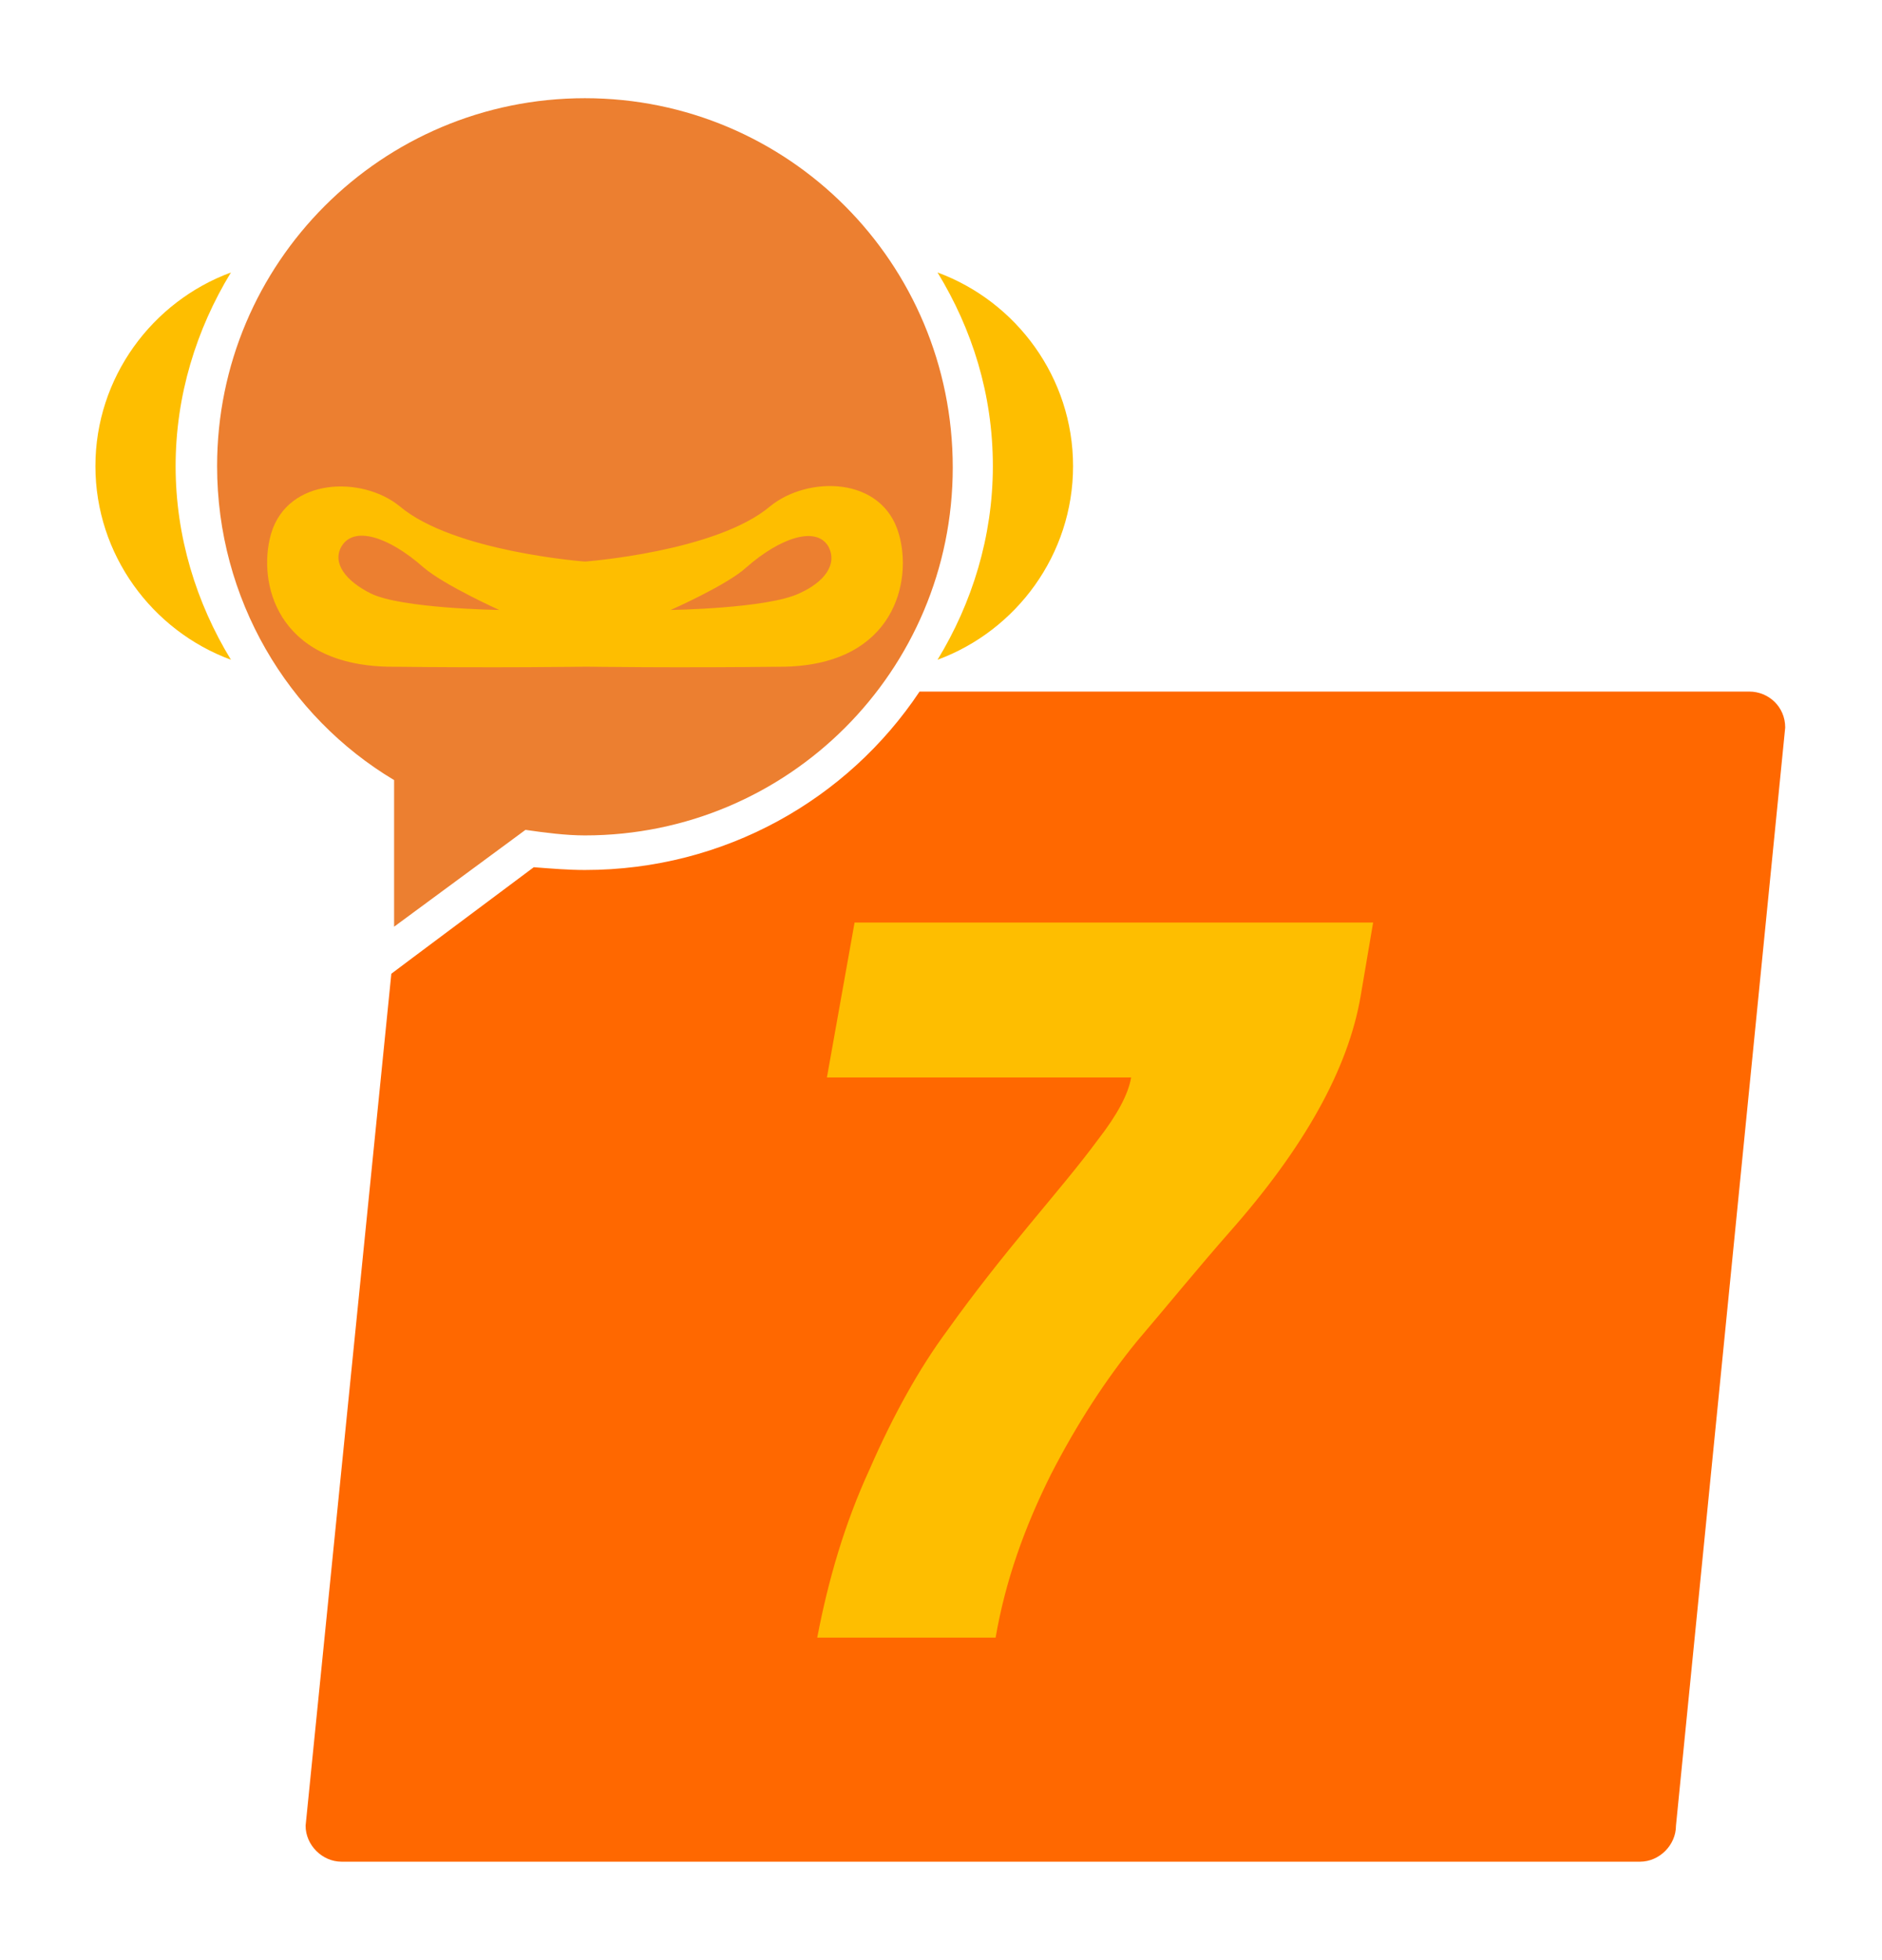
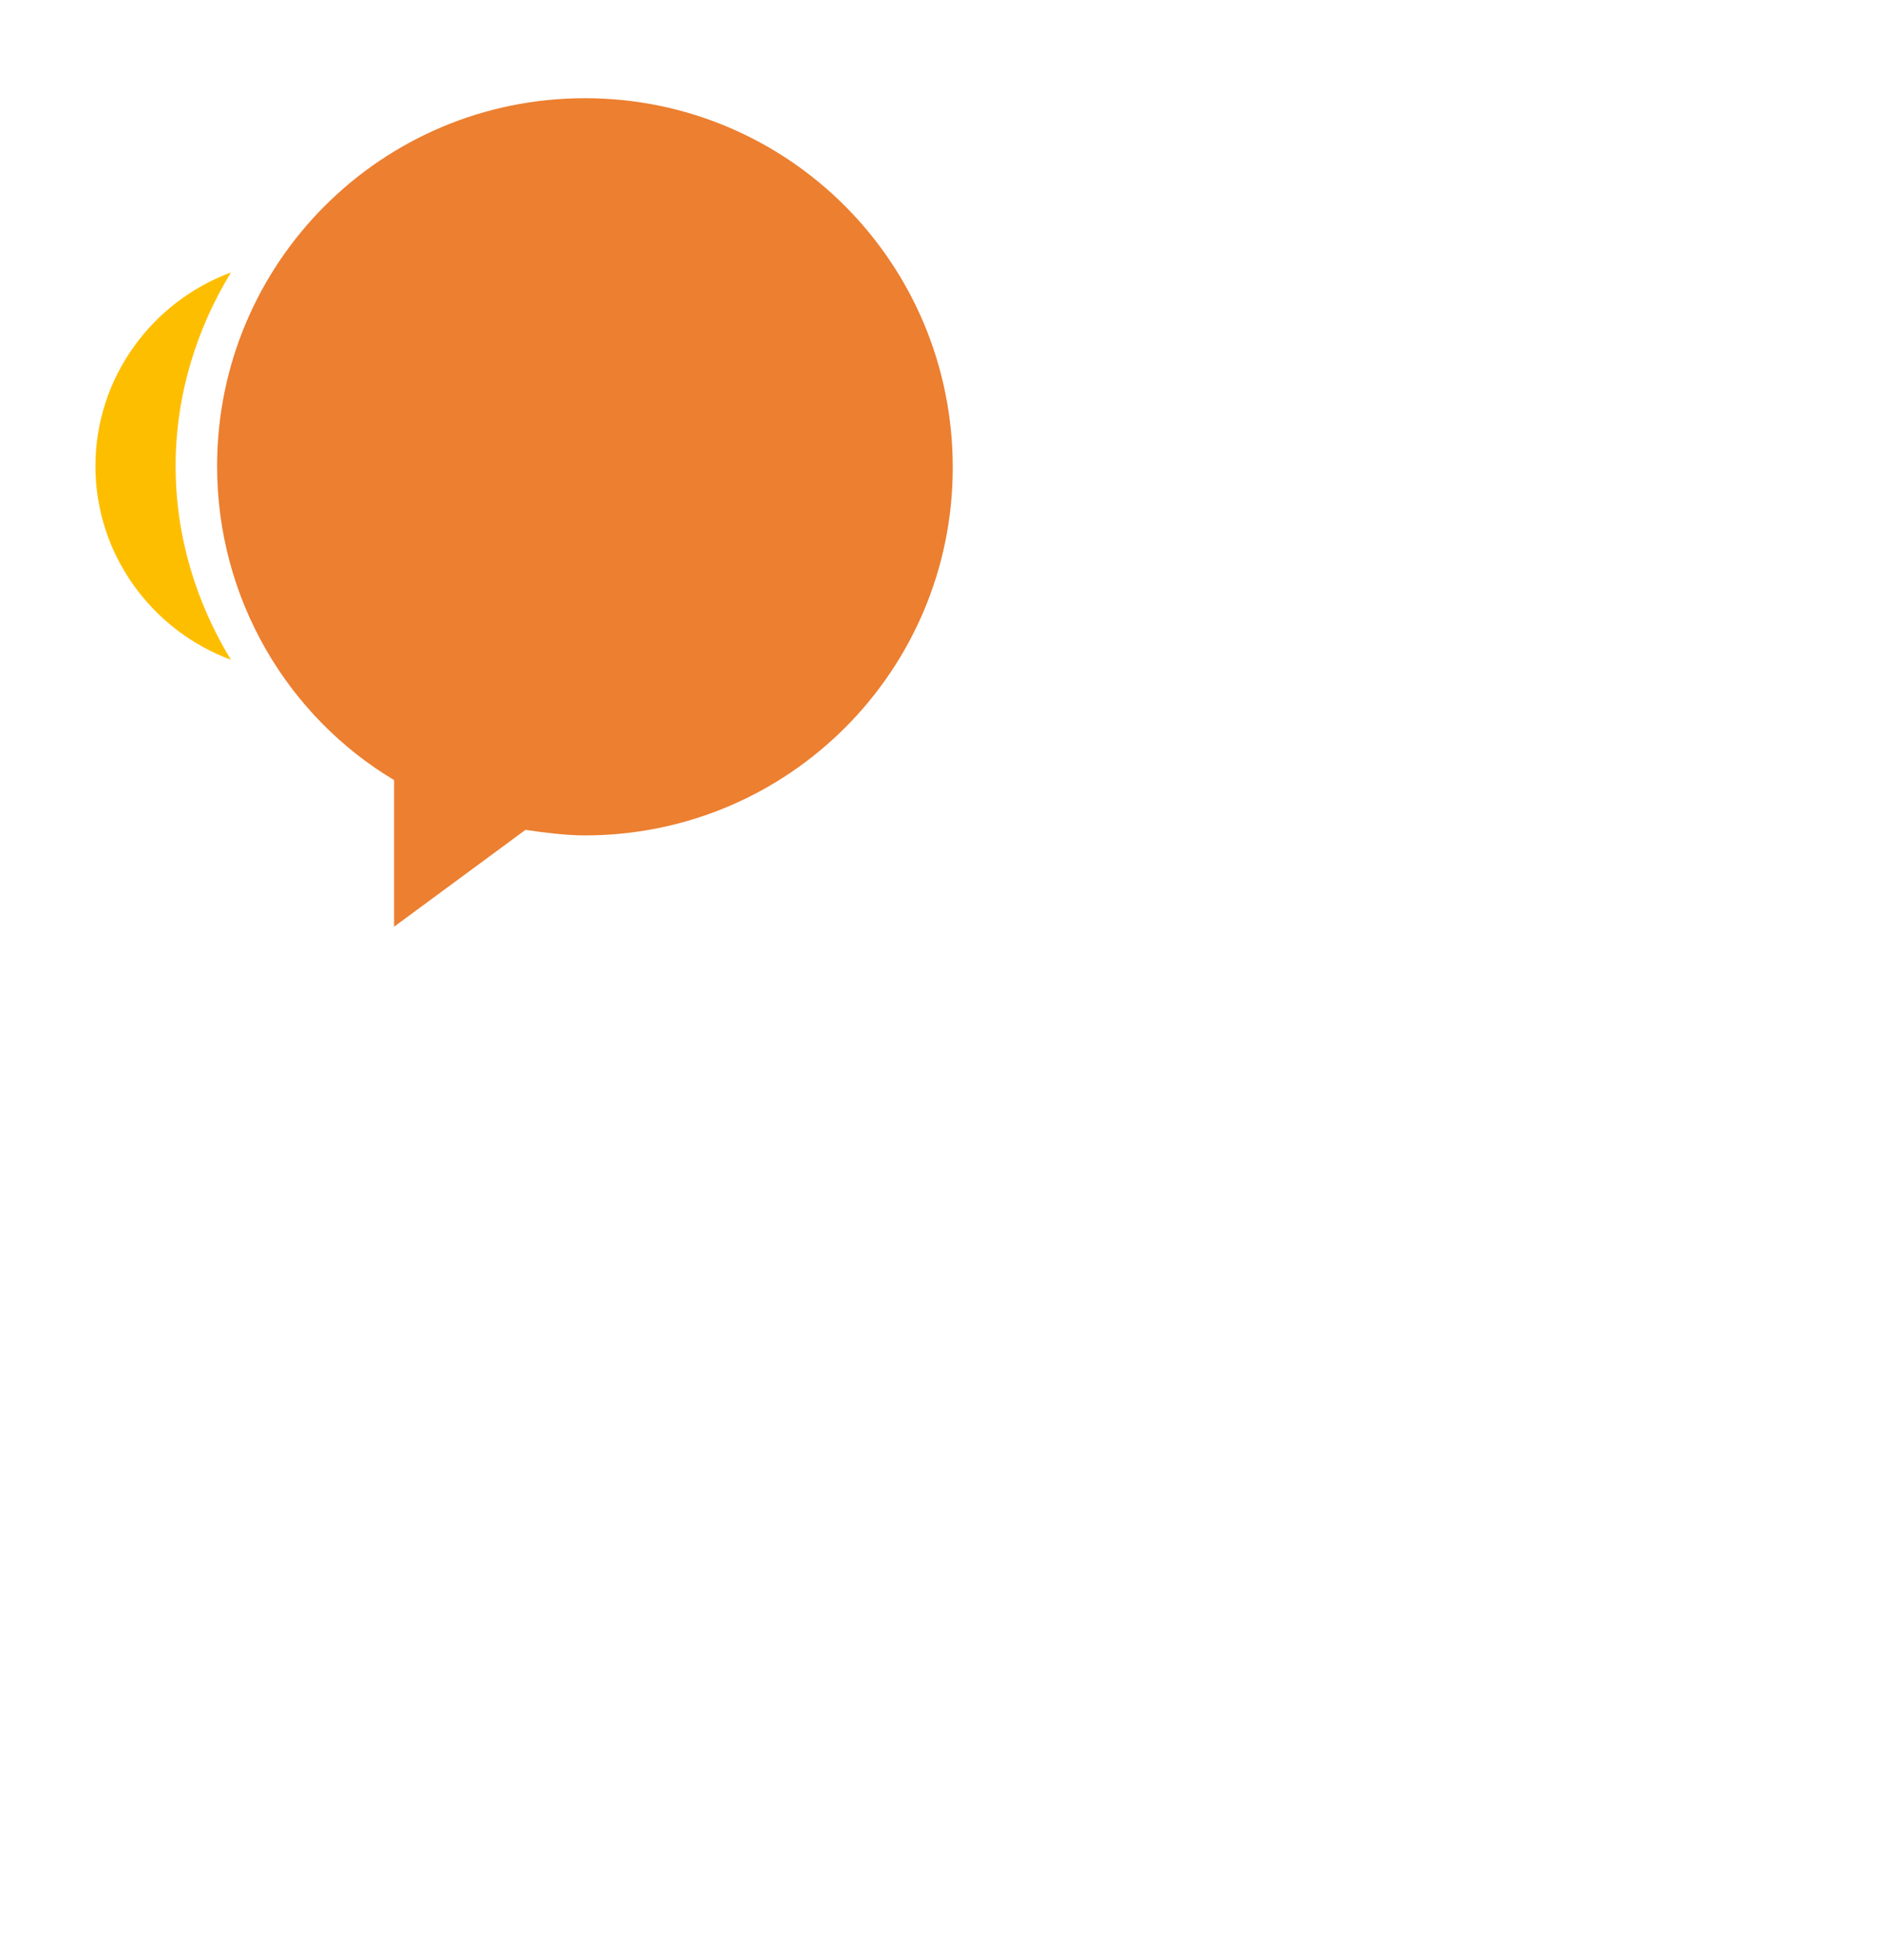
<svg xmlns="http://www.w3.org/2000/svg" version="1.1" id="Layer_1" x="0px" y="0px" viewBox="0 0 136.1 141.7" enable-background="new 0 0 136.1 141.7" xml:space="preserve">
-   <path fill="#FF6800" d="M126.5,50h-60c-5.2,7.8-14.1,12.9-24.2,12.9c-1.2,0-2.4-0.1-3.7-0.2l-8.7,6.5l-1.6,1.2L22.1,132  c0,1.4,1.2,2.6,2.6,2.6h93.9c1.4,0,2.6-1.2,2.6-2.6l7.9-79.4C129.1,51.1,127.9,50,126.5,50z" />
  <g>
    <path fill="#EC7F30" d="M42.3,7.1C27.6,7.1,15.7,19,15.7,33.7c0,9.6,5.1,18.1,12.8,22.7V67L38,60c1.4,0.2,2.9,0.4,4.3,0.4   c14.7,0,26.6-11.9,26.6-26.6C68.9,19,57,7.1,42.3,7.1" />
-     <path fill="#FEBE00" d="M65,38.6c-1.2-4.2-6.6-4.2-9.3-2c-3.9,3.3-13.4,4-13.4,4s-9.5-0.7-13.4-4c-2.7-2.2-8.1-2.1-9.3,2   c-1,3.5,0.4,9.4,8.4,9.6c8,0.1,14.4,0,14.4,0s6.4,0.1,14.4,0C64.7,48,66,42,65,38.6 M26.8,42.9c-1.8-0.9-2.8-2.2-2.1-3.4   c0.9-1.5,3.4-0.7,5.9,1.5c1.5,1.3,5.5,3.1,5.5,3.1S29,44,26.8,42.9 M57.8,42.9c-2.3,1.1-9.3,1.2-9.3,1.2s4.1-1.8,5.5-3.1   c2.4-2.1,5-3,5.9-1.5C60.6,40.8,59.6,42.1,57.8,42.9" />
    <path fill="#FEBE00" d="M12.7,33.7c0-5.1,1.5-9.9,4-14c-5.7,2.1-9.8,7.6-9.8,14s4.1,11.9,9.8,14C14.2,43.6,12.7,38.8,12.7,33.7" />
-     <path fill="#FEBE00" d="M71.8,33.7c0,5.1-1.5,9.9-4,14c5.7-2.1,9.8-7.6,9.8-14s-4.1-11.9-9.8-14C70.3,23.8,71.8,28.5,71.8,33.7" />
  </g>
  <g>
-     <path fill="#FEBE00" d="M72,118.4H59.1c0.8-4.2,2-8.3,3.8-12.2c1.7-3.9,3.6-7.3,5.6-10c2-2.8,4-5.3,5.9-7.6c1.9-2.3,3.6-4.3,5-6.2   c1.4-1.8,2.2-3.3,2.4-4.5h-22l2-11.2h37.5l-0.9,5.3c-0.9,5.3-4.1,11-9.5,17.1c-2.2,2.5-4.4,5.2-6.7,7.9c-2.2,2.7-4.3,5.9-6.2,9.6   C74.1,110.4,72.7,114.3,72,118.4z" />
-   </g>
+     </g>
</svg>